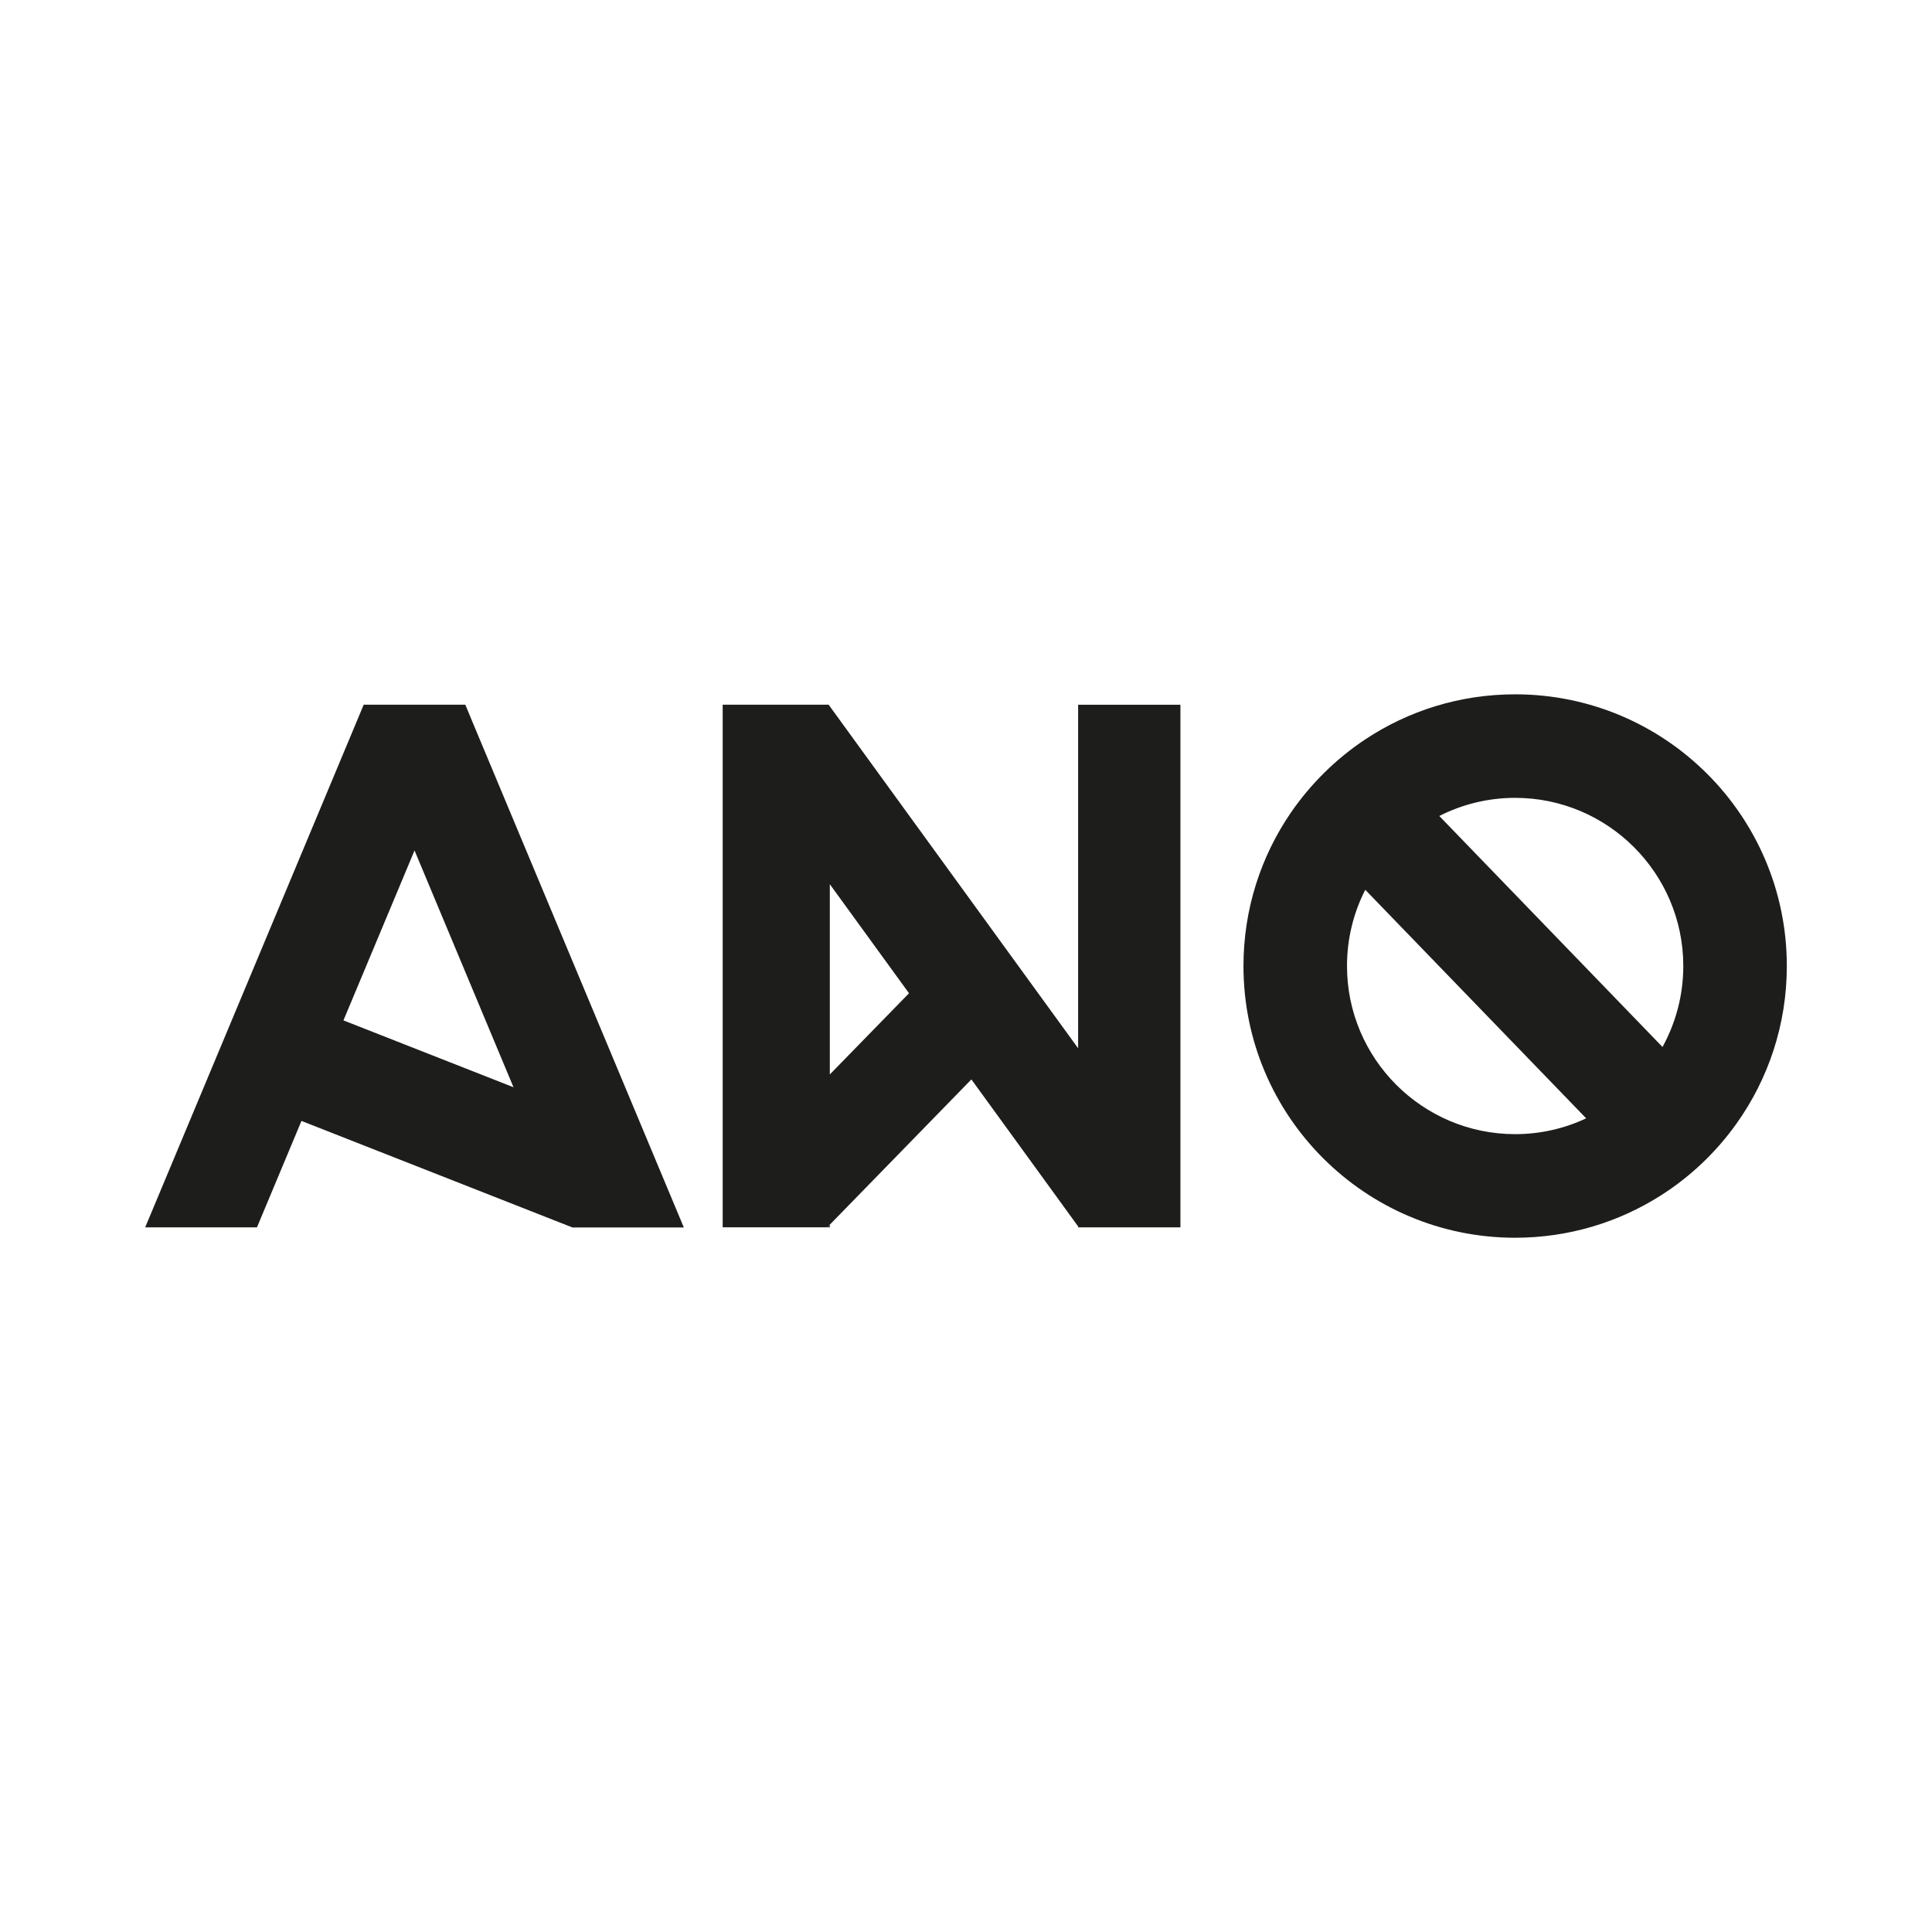
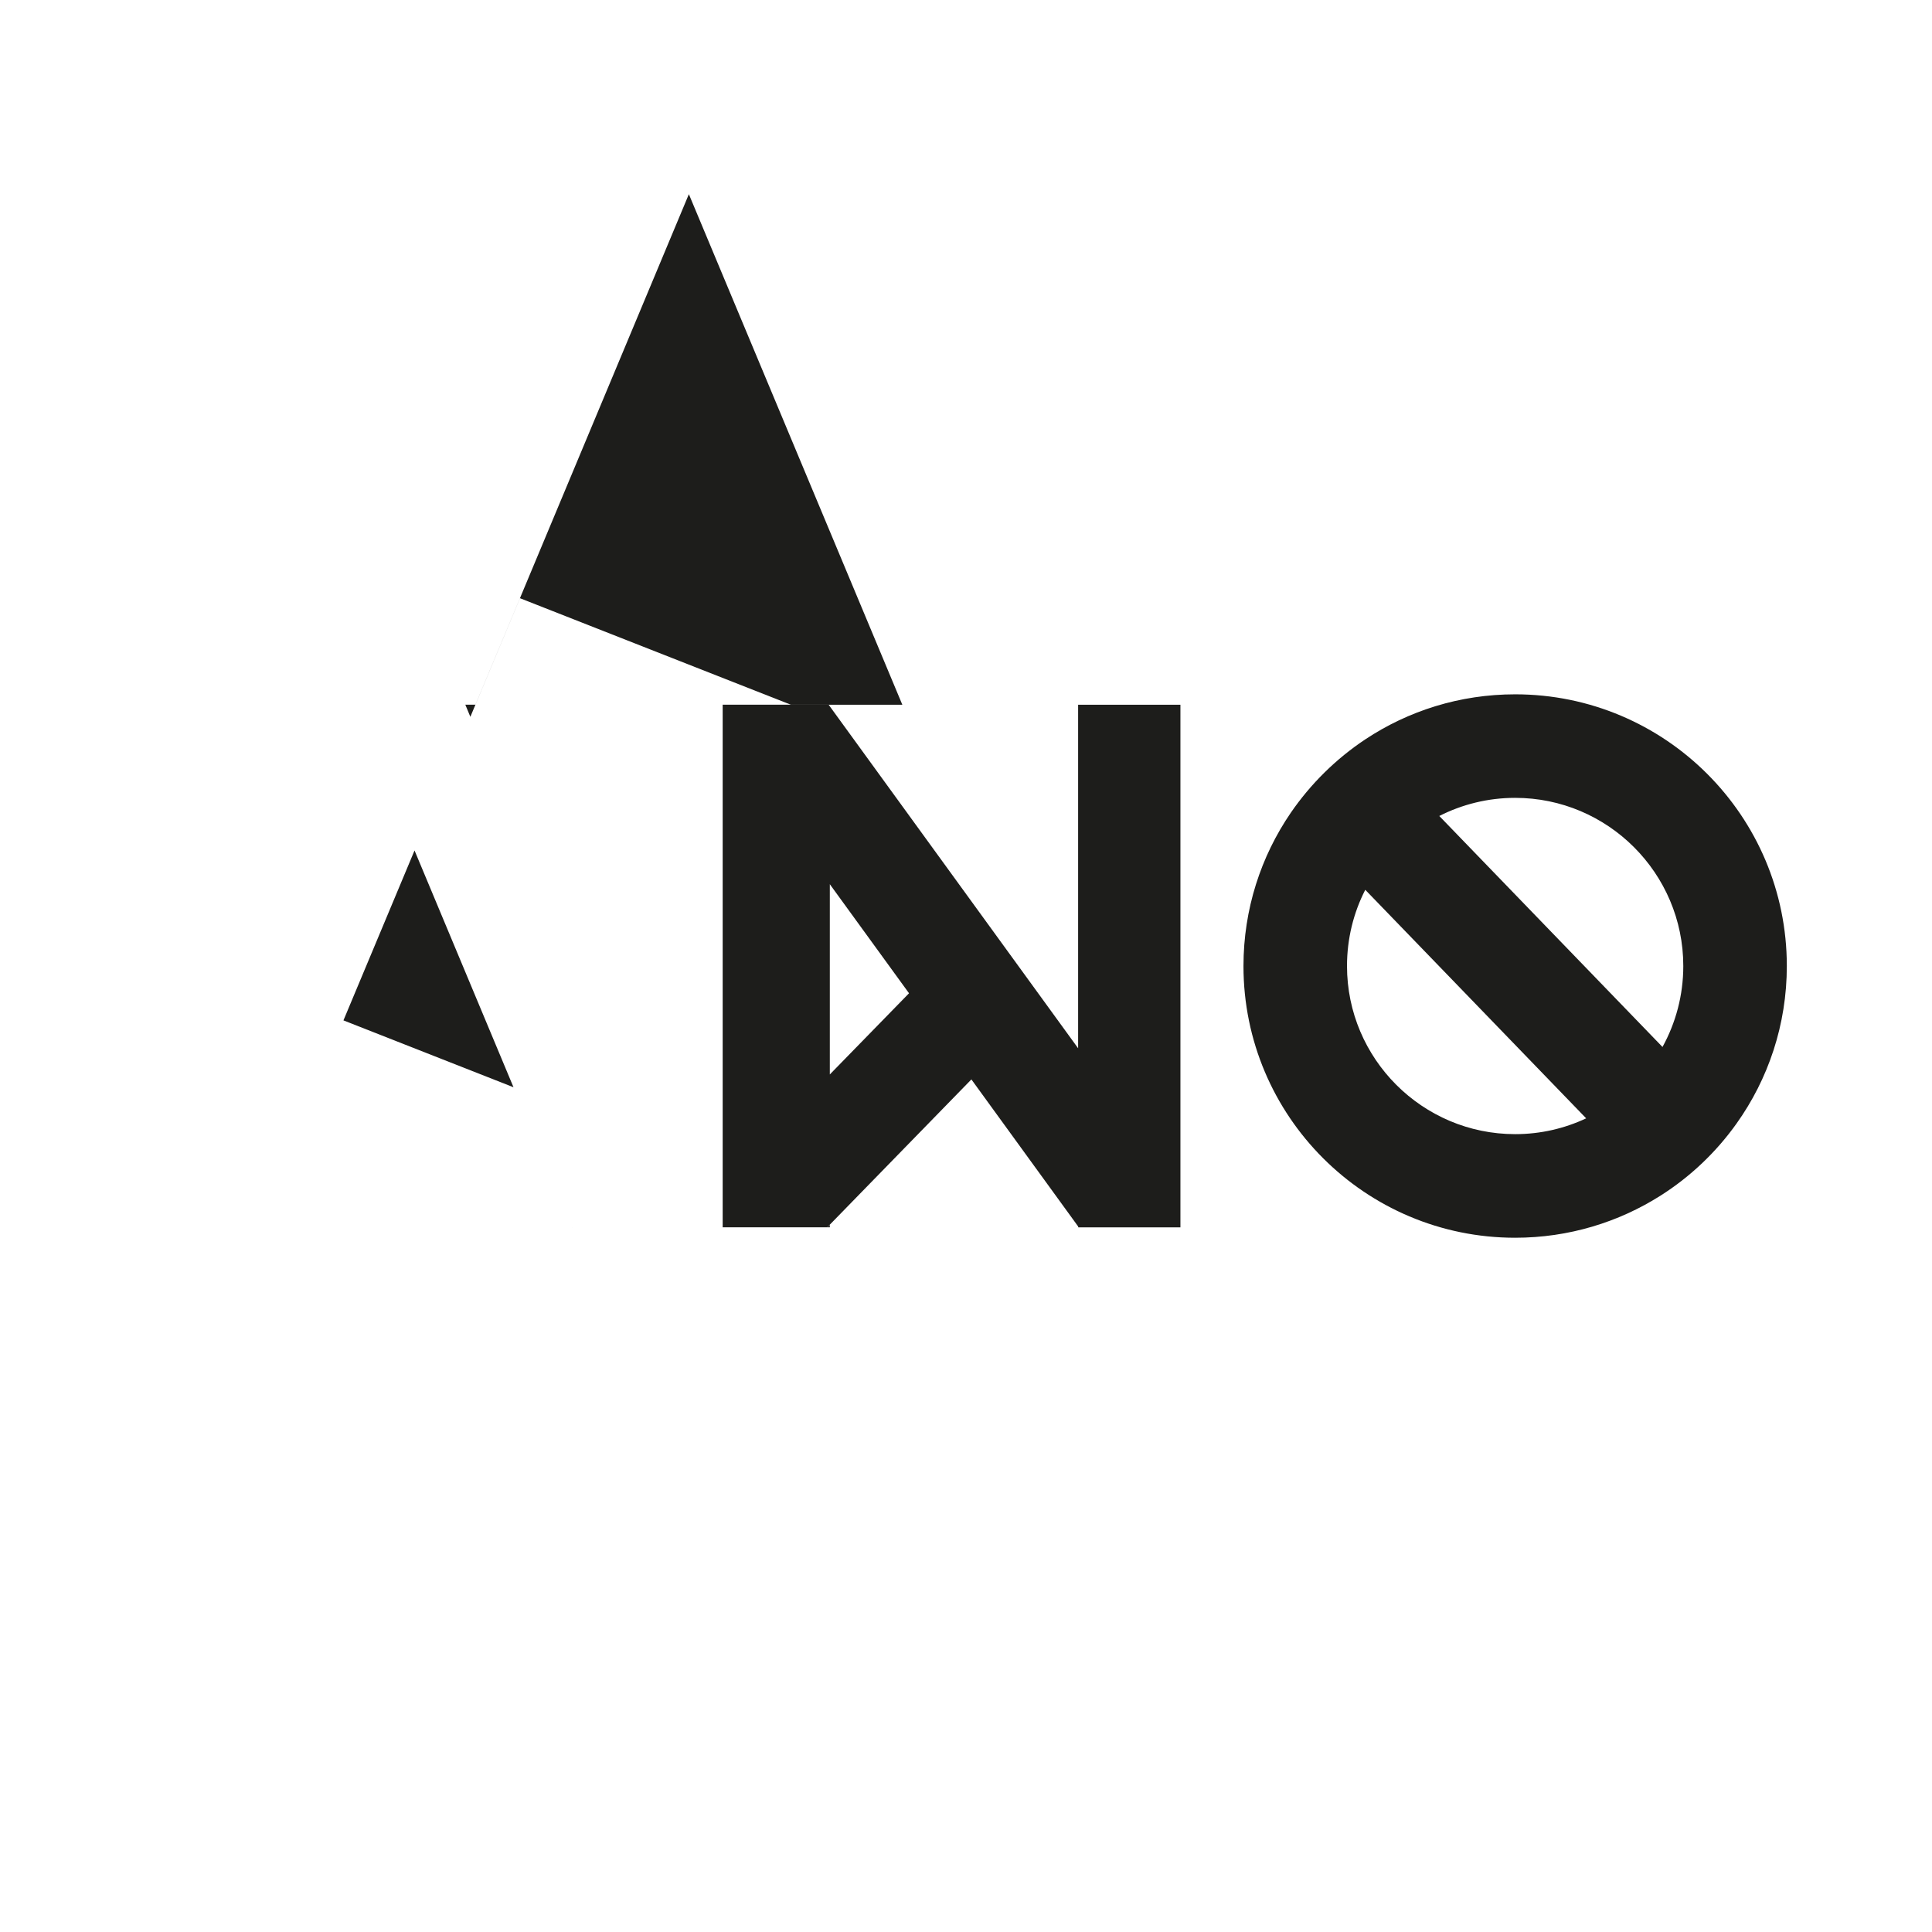
<svg xmlns="http://www.w3.org/2000/svg" id="Capa_1" viewBox="0 0 283.46 283.46">
  <defs>
    <style> .cls-1 { fill: #1d1d1b; } </style>
  </defs>
  <line class="cls-1" x1="69.01" y1="105.17" x2="68.27" y2="103.39" />
  <polygon class="cls-1" points="83.97 180.07 83.94 180.07 83.93 180.06 83.97 180.07" />
-   <path class="cls-1" d="M69.01,105.17l-.74-1.78h-14.91l-.74,1.78-31.32,74.91h16.4l6.53-15.62,39.7,15.61.04.02h16.36l-31.32-74.91ZM50.39,149.71l10.43-24.93,14.52,34.74-24.95-9.81Z" />
-   <polygon class="cls-1" points="83.97 180.07 83.94 180.07 83.93 180.06 83.97 180.07" />
-   <polygon class="cls-1" points="121.38 180.07 121.37 180.09 121.35 180.07 121.38 180.07" />
+   <path class="cls-1" d="M69.01,105.17l-.74-1.78h-14.91h16.4l6.53-15.62,39.7,15.61.04.02h16.36l-31.32-74.91ZM50.39,149.71l10.43-24.93,14.52,34.74-24.95-9.81Z" />
  <path class="cls-1" d="M158.18,103.39v50.41l-36.44-50.18-.17-.23h-15.54v76.68h15.34l.36-.37,20.79-21.33,15.64,21.54.12.17h14.91v-76.68h-15.04ZM121.75,157.64v-27.91l11.62,16-11.62,11.91Z" />
  <polygon class="cls-1" points="121.75 179.7 121.75 180.07 121.38 180.07 121.75 179.7" />
  <polygon class="cls-1" points="158.3 180.07 158.18 180.07 158.18 179.91 158.3 180.07" />
  <path class="cls-1" d="M222.3,101.87c-8.13,0-15.69,2.43-21.99,6.61-4.3,2.86-8.01,6.52-10.93,10.77-4.38,6.4-6.94,14.14-6.94,22.49,0,22.01,17.85,39.86,39.86,39.86,7.85,0,15.17-2.27,21.35-6.19,4.36-2.77,8.14-6.36,11.13-10.56,4.65-6.52,7.38-14.5,7.38-23.12,0-22.01-17.85-39.86-39.86-39.86ZM222.3,166.4c-13.61,0-24.67-11.07-24.67-24.67,0-4.02.96-7.82,2.68-11.18l32.41,33.53c-3.17,1.49-6.7,2.32-10.42,2.32ZM243.92,153.61l-32.75-33.89c3.35-1.7,7.13-2.66,11.13-2.66,13.6,0,24.67,11.07,24.67,24.67,0,4.31-1.11,8.35-3.05,11.88Z" />
</svg>